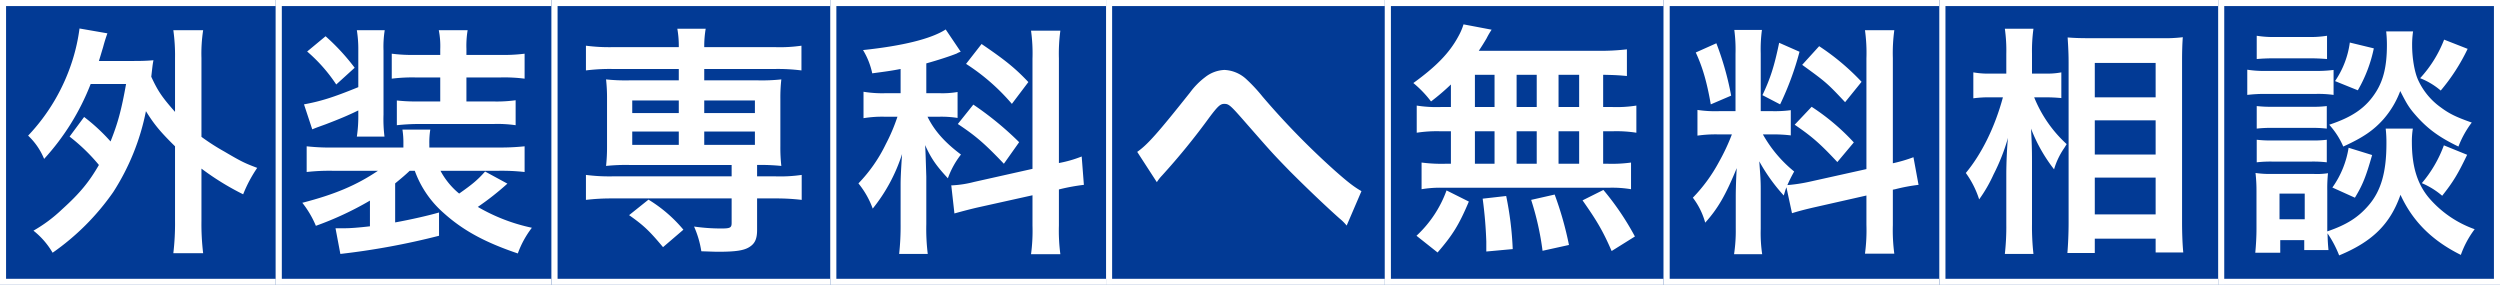
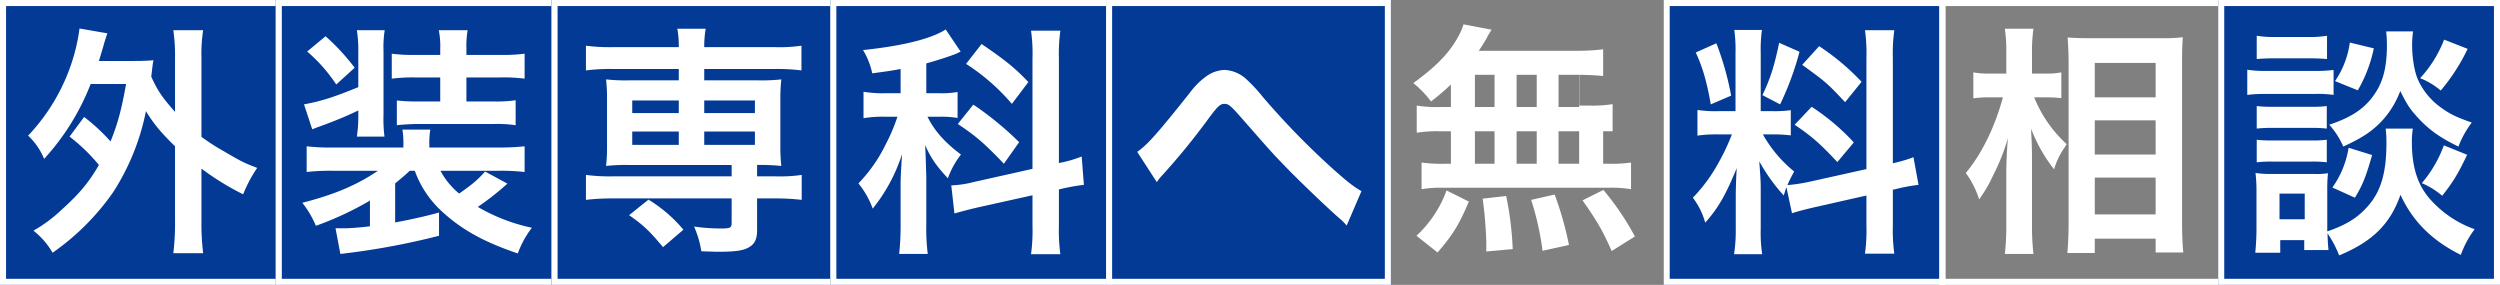
<svg xmlns="http://www.w3.org/2000/svg" width="825" height="94" viewBox="0 0 825 94">
  <rect x="0" y="0" width="825" height="94" fill="#808080" stroke="none" />
  <g transform="translate(-271 -12298)">
    <g transform="translate(133 12298)">
      <g transform="translate(138 0)" fill="#023a95" stroke="#fff" stroke-width="2">
        <rect width="93" height="94" stroke="none" />
        <rect x="1" y="1" width="91" height="92" fill="none" />
      </g>
      <g transform="translate(229 0)" fill="#023a95" stroke="#fff" stroke-width="2">
        <rect width="93" height="94" stroke="none" />
        <rect x="1" y="1" width="91" height="92" fill="none" />
      </g>
      <g transform="translate(320 0)" fill="#023a95" stroke="#fff" stroke-width="2">
        <rect width="94" height="94" stroke="none" />
        <rect x="1" y="1" width="92" height="92" fill="none" />
      </g>
      <g transform="translate(412 0)" fill="#023a95" stroke="#fff" stroke-width="2">
        <rect width="93" height="94" stroke="none" />
        <rect x="1" y="1" width="91" height="92" fill="none" />
      </g>
      <g transform="translate(503 0)" fill="#023a95" stroke="#fff" stroke-width="2">
        <rect width="94" height="94" stroke="none" />
        <rect x="1" y="1" width="92" height="92" fill="none" />
      </g>
      <g transform="translate(595 0)" fill="#023a95" stroke="#fff" stroke-width="2">
-         <rect width="94" height="94" stroke="none" />
-         <rect x="1" y="1" width="92" height="92" fill="none" />
-       </g>
+         </g>
      <g transform="translate(687 0)" fill="#023a95" stroke="#fff" stroke-width="2">
        <rect width="93" height="94" stroke="none" />
        <rect x="1" y="1" width="91" height="92" fill="none" />
      </g>
      <g transform="translate(778 0)" fill="#023a95" stroke="#fff" stroke-width="2">
-         <rect width="94" height="94" stroke="none" />
        <rect x="1" y="1" width="92" height="92" fill="none" />
      </g>
      <g transform="translate(870 0)" fill="#023a95" stroke="#fff" stroke-width="2">
        <rect width="93" height="94" stroke="none" />
        <rect x="1" y="1" width="91" height="92" fill="none" />
      </g>
    </g>
-     <path d="M-389.04-31.92a59.96,59.96,0,0,1,9.68,9.36c-3.28,5.68-6.32,9.36-12.16,14.64a48.268,48.268,0,0,1-9.44,7.04,25.8,25.8,0,0,1,6.32,7.28,80.414,80.414,0,0,0,20-20,76.78,76.78,0,0,0,10.8-26.72c2.72,4.4,4.8,6.88,9.6,11.6V-4.08a82.99,82.99,0,0,1-.56,10.64h9.84a80.533,80.533,0,0,1-.56-10.64V-21.36a87.616,87.616,0,0,0,13.76,8.48,44.356,44.356,0,0,1,4.64-8.72c-4-1.52-4.96-1.92-10.8-5.36a72.151,72.151,0,0,1-7.6-4.88v-26a50.939,50.939,0,0,1,.56-9.2h-9.84a60.208,60.208,0,0,1,.56,9.2v17.76c-4.24-4.8-5.68-6.88-7.84-11.6.4-3.44.4-3.76.72-5.44-1.92.16-3.44.24-6.48.24h-11.52c.48-1.52.8-2.64,1.36-4.48.56-2.08.88-3.04,1.44-4.64l-9.2-1.6a61.287,61.287,0,0,1-2.32,10.48,64.176,64.176,0,0,1-14.64,24.88,22.057,22.057,0,0,1,5.28,7.68,79,79,0,0,0,15.36-24.72h11.68c-1.52,8.56-2.72,12.96-5.12,18.96a61.556,61.556,0,0,0-8.72-8.08Zm113.92,11.28A33.644,33.644,0,0,0-265.6-6.72c6.4,5.76,13.6,9.68,24.48,13.36a31.4,31.4,0,0,1,4.64-8.48,60.064,60.064,0,0,1-17.84-6.88,92.3,92.3,0,0,0,9.76-7.68l-7.36-4c-2.56,2.88-4.24,4.24-8.56,7.28a24.8,24.8,0,0,1-6.16-7.52h19.04a67.92,67.92,0,0,1,8.72.4v-8.48a76.976,76.976,0,0,1-8.64.4h-22.8v-1.2a26.184,26.184,0,0,1,.32-4.72h-9.2a26.96,26.96,0,0,1,.32,4.64v1.28h-22.88a70.281,70.281,0,0,1-9.04-.4v8.48a67.165,67.165,0,0,1,8.72-.4h14.8c-7.12,4.8-14.4,7.84-24.96,10.56a31.9,31.9,0,0,1,4.48,7.6,106.056,106.056,0,0,0,17.84-8.32v8.48c-3.36.4-6.48.64-8,.64h-3.36l1.6,8.48a241.032,241.032,0,0,0,32.56-6V-6.88c-3.28.96-9.2,2.32-14.48,3.28V-16.48c2.32-1.92,3.28-2.72,4.8-4.16ZM-293.76-39.2a45.335,45.335,0,0,1-.48,7.28h9.12a46.2,46.2,0,0,1-.32-7.28V-60.32a34.884,34.884,0,0,1,.4-6.72h-9.2a39.99,39.99,0,0,1,.48,6.72v12.08c-8.24,3.36-12.32,4.64-17.92,5.68l2.72,8.24c1.76-.72,2.08-.8,4.48-1.68,4.8-1.84,7.44-2.96,10.72-4.56Zm27.04-12.24v7.92h-6.96a58.634,58.634,0,0,1-7.36-.32v8.16a68.5,68.5,0,0,1,7.84-.4h24.08a41.306,41.306,0,0,1,7.28.4v-8.24a45.65,45.65,0,0,1-7.52.4h-8.72v-7.92h11.2a52.437,52.437,0,0,1,8,.4v-8.24a54.393,54.393,0,0,1-8,.4h-11.2v-2a31.411,31.411,0,0,1,.4-6.16h-9.52a27.322,27.322,0,0,1,.48,6.32v1.84h-8.08a53.2,53.2,0,0,1-7.92-.4v8.24a54.53,54.53,0,0,1,7.92-.4ZM-310.64-60a52.1,52.1,0,0,1,9.6,10.88l6.08-5.52a70.793,70.793,0,0,0-9.6-10.4ZM-188-54.24v3.76h-16.4a59.7,59.7,0,0,1-7.6-.32,55.289,55.289,0,0,1,.32,6.4v15.76a56.207,56.207,0,0,1-.32,6.4,63,63,0,0,1,7.6-.32h33.84v3.76H-210a59.31,59.31,0,0,1-8.64-.48v8.24a71.248,71.248,0,0,1,8.48-.48h39.6v8.08c0,1.6-.48,1.84-3.44,1.84a62.752,62.752,0,0,1-8.96-.64,32.2,32.2,0,0,1,2.4,8.16c2.64.08,4.4.16,5.52.16,5.76,0,8.56-.4,10.4-1.6,1.76-1.12,2.48-2.64,2.48-5.6v-10.4h6.32a70.86,70.86,0,0,1,8.4.48v-8.24a49.254,49.254,0,0,1-8.56.48h-6.16v-3.76a67.105,67.105,0,0,1,8,.32,53.514,53.514,0,0,1-.32-6.4V-44.4a53.514,53.514,0,0,1,.32-6.4,59.7,59.7,0,0,1-7.6.32H-179.6v-3.76h23.68a61.849,61.849,0,0,1,8.4.48v-8.16a49.254,49.254,0,0,1-8.56.48H-179.6a34.71,34.71,0,0,1,.48-6.08h-9.36a32.837,32.837,0,0,1,.48,6.08h-22a59.31,59.31,0,0,1-8.64-.48v8.16a62.3,62.3,0,0,1,8.48-.48Zm0,10.4v4.16h-15.36v-4.16Zm8.4,0h16.72v4.16H-179.6ZM-188-33.6v4.4h-15.36v-4.4Zm8.4,0h16.72v4.4H-179.6Zm-6.88,32.4A46.318,46.318,0,0,0-198-11.12L-204.4-6c4.8,3.36,6.72,5.2,11.2,10.56Zm115.2-20.08-19.28,4.32a35.514,35.514,0,0,1-7.12,1.12h-.4l1.04,9.28c2-.56,4.64-1.28,7.76-2l18-4v9.92a58.005,58.005,0,0,1-.48,9.52h9.68a58.663,58.663,0,0,1-.48-9.44V-14.48l.64-.16A64.9,64.9,0,0,1-54.32-16l-.72-9.36a39.589,39.589,0,0,1-7.52,2.16V-57.68a56.543,56.543,0,0,1,.48-9.2h-9.68a54.749,54.749,0,0,1,.48,9.28ZM-114.8-46.24h-5.04a38.211,38.211,0,0,1-7.2-.48V-38a37.927,37.927,0,0,1,7.04-.48h4.16a60.588,60.588,0,0,1-3.84,9.04,49.687,49.687,0,0,1-9.04,12.96A28.65,28.65,0,0,1-124-8.16a55.725,55.725,0,0,0,9.68-18c-.4,6-.48,8.32-.48,10.16V-3.04a84.946,84.946,0,0,1-.48,9.84h9.44a67.515,67.515,0,0,1-.48-9.84V-18.72c-.16-4.88-.24-8.4-.4-10.4,2,4.4,3.6,6.72,7.52,10.96A27.868,27.868,0,0,1-94.88-26c-5.44-4.08-8.8-7.92-11.04-12.48h3.84a34.121,34.121,0,0,1,6.08.4v-8.56a29.717,29.717,0,0,1-5.92.4h-4.4v-9.84c4-1.12,7.92-2.4,10.08-3.28a5,5,0,0,1,1.28-.56l-4.96-7.36c-4.8,3.12-14.32,5.44-27.28,6.8a24.472,24.472,0,0,1,3.04,7.68c4.72-.64,6.08-.8,9.36-1.44Zm21.6-9.68a68.478,68.478,0,0,1,15.12,13.2l5.44-7.2c-4.4-4.64-7.68-7.28-15.44-12.56Zm-2.72,19.84c5.92,3.92,8.88,6.48,15.2,13.12l5.04-7.12A105.483,105.483,0,0,0-90.8-42.48Zm65.68,19.2a13.189,13.189,0,0,1,1.68-2.16A225.853,225.853,0,0,0-12.8-38.4c2.72-3.6,3.52-4.32,4.8-4.32,1.52,0,2,.4,6.96,6.08,8.56,9.76,8.72,10,14.8,16.24C19.6-14.56,25.92-8.56,30.08-4.88A15.805,15.805,0,0,1,32.4-2.56l4.88-11.36c-2.64-1.52-4.64-3.12-8.72-6.72A254.483,254.483,0,0,1,4.64-45.12,53.406,53.406,0,0,0-.72-50.88a11.338,11.338,0,0,0-7.2-3.04,11.008,11.008,0,0,0-6.4,2.4,24.507,24.507,0,0,0-4.96,5.04c-10.56,13.28-14,17.2-17.44,19.6ZM66.8-41.68H63.36a41.534,41.534,0,0,1-7.84-.48v8.96a43.062,43.062,0,0,1,7.84-.48H66.8v10.72H64.96a51.387,51.387,0,0,1-7.84-.4v8.8a36.831,36.831,0,0,1,7.12-.48H118.8a37.478,37.478,0,0,1,7.44.48v-8.8a46.149,46.149,0,0,1-7.6.4h-1.6V-33.68h3.12a42.037,42.037,0,0,1,7.84.48v-8.96a41.534,41.534,0,0,1-7.84.48h-3.12V-52.32c4.08.08,5.2.16,7.84.4v-8.8a75.887,75.887,0,0,1-10.08.48H76c1.12-1.68,1.76-2.72,2.56-4.08a25.4,25.4,0,0,1,1.68-2.88l-9.28-1.76a19.9,19.9,0,0,1-1.68,3.92c-2.96,5.52-7.36,10-14.88,15.44a35.756,35.756,0,0,1,5.84,6.08,75.23,75.23,0,0,0,6.56-5.6Zm7.92-10.64H81.2v10.64H74.72Zm0,18.64H81.2v10.72H74.72ZM88.48-22.96V-33.68h6.64v10.72Zm0-18.72V-52.32h6.64v10.64Zm13.84,18.72V-33.68h6.8v10.72Zm0-18.72V-52.32h6.8v10.64Zm25.2,42.72a89.536,89.536,0,0,0-10.4-15.36l-6.88,3.44c4.72,6.72,6.72,10.08,9.6,16.72Zm-21.76,2.8a110.883,110.883,0,0,0-4.72-16.64l-7.76,1.76a92.57,92.57,0,0,1,3.76,16.8ZM87.2,5.2a107.879,107.879,0,0,0-2.16-17.52l-7.76.88a138.929,138.929,0,0,1,1.2,14.16V6ZM62.4,6.32c4.96-5.76,7.04-9.04,10.32-16.8l-7.36-3.68A38.063,38.063,0,0,1,55.44.8ZM179.36-6.64c1.76-.56,4.08-1.2,7.6-2l16.96-3.84V-2.8a58.006,58.006,0,0,1-.48,9.52h9.68a58.664,58.664,0,0,1-.48-9.44V-14.4l.8-.16A58.438,58.438,0,0,1,221.12-16l-1.68-9.12a48.789,48.789,0,0,1-6.8,2V-57.84a56.544,56.544,0,0,1,.48-9.2h-9.68a54.75,54.75,0,0,1,.48,9.28V-21.2L185.2-17.04a53.575,53.575,0,0,1-7.36,1.12,46.647,46.647,0,0,1,2.24-4.48,42.484,42.484,0,0,1-10.32-12.24h2.88a46.528,46.528,0,0,1,6.32.32v-8.32a40.514,40.514,0,0,1-6.16.32h-3.76V-59.36a47.761,47.761,0,0,1,.4-7.76h-9.12a49.5,49.5,0,0,1,.4,7.84v18.96h-5.36a39.728,39.728,0,0,1-7.2-.4v8.48a41.391,41.391,0,0,1,7.2-.4h4.16a67.455,67.455,0,0,1-4.24,9.04,52.6,52.6,0,0,1-8.64,11.84,24.1,24.1,0,0,1,4.08,8.24c4.24-4.72,6.8-9.2,10.4-18-.16,2.64-.32,6.4-.32,9.6V-1.6a51.8,51.8,0,0,1-.56,8.48h9.28a47.318,47.318,0,0,1-.48-8.32v-13.2c0-2.56-.08-3.68-.48-9.12a59.183,59.183,0,0,0,8.08,11.28c.4-1.28.48-1.68.88-2.72ZM147.6-59.68c2.24,4.8,3.68,9.76,4.96,17.12l6.72-2.88a97.3,97.3,0,0,0-4.88-17.28Zm27.52-3.2c-1.6,7.76-2.96,11.92-5.52,17.28l5.84,3.04a96.809,96.809,0,0,0,6.4-17.36Zm7.6,7.28c7.84,5.68,8.24,6,14.16,12.32L202.32-50a77.707,77.707,0,0,0-14-11.76Zm-2.48,19.76c5.76,3.92,8.48,6.32,14.08,12.32L199.76-30a73,73,0,0,0-13.92-11.76Zm82.96-9.04c1.84,0,3.2.08,5.04.24v-8.48a23.713,23.713,0,0,1-5.12.4h-4.56v-6.56a54,54,0,0,1,.48-8.24H249.6a51.662,51.662,0,0,1,.48,8.32v6.48h-4.96a28.288,28.288,0,0,1-5.92-.4v8.56a39.189,39.189,0,0,1,5.84-.32h3.92c-2.64,9.84-7.04,18.72-12.24,24.96a30.636,30.636,0,0,1,4.4,8.72,47.221,47.221,0,0,0,4.72-8.16,66.365,66.365,0,0,0,4.8-12.16c-.32,2.8-.56,8.48-.56,12V-3.04a81.181,81.181,0,0,1-.48,9.84h9.44a80.274,80.274,0,0,1-.48-9.84V-23.6c0-4.4-.08-6.32-.32-10.96a52.33,52.33,0,0,0,7.6,13.44,24.456,24.456,0,0,1,3.2-6.8c.24-.32.56-.88.96-1.52a42.2,42.2,0,0,1-10.72-15.44ZM279.28,6.48V1.76h20.08V6.32h9.12c-.24-2.48-.4-5.92-.4-10.16V-56.56c0-3.68.08-5.84.24-8.16a47.465,47.465,0,0,1-6.88.32h-24c-3.44,0-4.96-.08-7.12-.24.24,3.84.32,5.76.32,8.48v52.4c0,3.92-.16,7.28-.4,10.24Zm0-62.72h20.08v11.36H279.28Zm0,18.96h20.08V-26H279.28Zm0,18.88h20.08V-6.24H279.28Zm96-16.16a41.786,41.786,0,0,1,.24,4.96c0,9.36-1.76,15.6-5.92,20.4-3.44,4-7.28,6.4-13.6,8.56V-14.08a47.772,47.772,0,0,1,.24-5.76,24.429,24.429,0,0,1-4.8.24H337.68a32.488,32.488,0,0,1-5.36-.32,51.656,51.656,0,0,1,.32,6.24V-1.44c0,2.56-.16,5.36-.4,7.84h8.24V2.24h7.92V5.52h8c-.16-1.76-.24-2.64-.32-5.52a36.238,36.238,0,0,1,3.84,7.28c11.04-4.56,16.88-10.4,20.24-20,4,8.72,10.4,15.12,19.92,19.84a31.453,31.453,0,0,1,4.56-8.48,35.441,35.441,0,0,1-15.2-10.48c-3.76-4.56-5.52-10.32-5.52-18.24a26.23,26.23,0,0,1,.32-4.48ZM340.24-13.12h8.32v8.48h-8.32Zm-7.52-44.4c1.92-.16,3.6-.24,6.48-.24h10.24c2.88,0,4.32.08,6.48.24V-65.2a34.612,34.612,0,0,1-6.48.4H339.2a34.1,34.1,0,0,1-6.48-.4ZM329.6-45.68A47.813,47.813,0,0,1,336-46h16a36.775,36.775,0,0,1,6.08.32v-8.24a43.451,43.451,0,0,1-6.4.32H336a35.24,35.24,0,0,1-6.4-.4Zm3.12,11.12a40.515,40.515,0,0,1,5.04-.24h13.12a39.959,39.959,0,0,1,4.96.24V-42a36.561,36.561,0,0,1-4.96.24H337.76a40.514,40.514,0,0,1-5.04-.24Zm0,11.12a40.515,40.515,0,0,1,5.04-.24H350.8a39.638,39.638,0,0,1,5.04.24v-7.44a36.561,36.561,0,0,1-4.96.24H337.76a40.514,40.514,0,0,1-5.04-.24Zm30.72-39.52a29.357,29.357,0,0,1-4.88,12.72l7.52,3.04a46.228,46.228,0,0,0,5.28-13.84Zm31.12-.96a40.111,40.111,0,0,1-7.92,12.72,24.025,24.025,0,0,1,6.8,4.08,63.746,63.746,0,0,0,8.88-13.76ZM363.04-28.24a30.905,30.905,0,0,1-5.36,13.12l7.44,3.36c2.56-4.24,3.6-6.8,5.68-14.08Zm31.44-.8a40.989,40.989,0,0,1-7.28,12.48,25.461,25.461,0,0,1,6.72,4.16c3.68-4.64,5.2-7.2,8.24-13.52Zm-19.04-37.6a40.922,40.922,0,0,1,.24,4.48c0,6.72-1.04,11.36-3.52,15.36-3.28,5.28-7.76,8.4-15.52,10.96a25.954,25.954,0,0,1,4.64,7.2c6.48-2.96,9.92-5.28,13.28-9.04a30.071,30.071,0,0,0,5.52-9.28c2.4,4.72,3.04,5.68,5.6,8.56,3.76,4.16,7.6,6.88,13.6,9.76a32.447,32.447,0,0,1,4.4-7.92c-5.04-1.76-7.36-2.88-10.16-4.96A22.712,22.712,0,0,1,386-50.56c-1.2-2.56-2-7.28-2-11.52a29.824,29.824,0,0,1,.32-4.56Z" transform="translate(683 12375)" fill="#fff" />
+     <path d="M-389.04-31.92a59.96,59.96,0,0,1,9.68,9.36c-3.28,5.68-6.32,9.36-12.16,14.64a48.268,48.268,0,0,1-9.44,7.04,25.8,25.8,0,0,1,6.32,7.28,80.414,80.414,0,0,0,20-20,76.78,76.78,0,0,0,10.8-26.72c2.72,4.4,4.8,6.88,9.6,11.6V-4.08a82.99,82.99,0,0,1-.56,10.64h9.84a80.533,80.533,0,0,1-.56-10.64V-21.36a87.616,87.616,0,0,0,13.76,8.48,44.356,44.356,0,0,1,4.64-8.72c-4-1.52-4.96-1.92-10.8-5.36a72.151,72.151,0,0,1-7.6-4.88v-26a50.939,50.939,0,0,1,.56-9.2h-9.84a60.208,60.208,0,0,1,.56,9.2v17.76c-4.24-4.8-5.68-6.88-7.84-11.6.4-3.44.4-3.76.72-5.44-1.92.16-3.44.24-6.48.24h-11.52c.48-1.52.8-2.64,1.36-4.48.56-2.08.88-3.04,1.44-4.64l-9.2-1.6a61.287,61.287,0,0,1-2.32,10.48,64.176,64.176,0,0,1-14.64,24.88,22.057,22.057,0,0,1,5.28,7.68,79,79,0,0,0,15.36-24.72h11.68c-1.52,8.56-2.72,12.96-5.12,18.96a61.556,61.556,0,0,0-8.72-8.08Zm113.92,11.28A33.644,33.644,0,0,0-265.6-6.72c6.4,5.76,13.6,9.68,24.48,13.36a31.4,31.4,0,0,1,4.64-8.48,60.064,60.064,0,0,1-17.84-6.88,92.3,92.3,0,0,0,9.76-7.68l-7.36-4c-2.56,2.88-4.24,4.24-8.56,7.28a24.8,24.8,0,0,1-6.16-7.52h19.04a67.92,67.92,0,0,1,8.72.4v-8.48a76.976,76.976,0,0,1-8.64.4h-22.8v-1.2a26.184,26.184,0,0,1,.32-4.72h-9.2a26.96,26.96,0,0,1,.32,4.64v1.28h-22.88a70.281,70.281,0,0,1-9.04-.4v8.48a67.165,67.165,0,0,1,8.72-.4h14.8c-7.12,4.8-14.4,7.84-24.96,10.56a31.9,31.9,0,0,1,4.48,7.6,106.056,106.056,0,0,0,17.84-8.32v8.48c-3.36.4-6.48.64-8,.64h-3.36l1.6,8.48a241.032,241.032,0,0,0,32.56-6V-6.88c-3.28.96-9.2,2.32-14.48,3.28V-16.48c2.32-1.92,3.28-2.72,4.8-4.16ZM-293.76-39.2a45.335,45.335,0,0,1-.48,7.28h9.12a46.2,46.2,0,0,1-.32-7.28V-60.32a34.884,34.884,0,0,1,.4-6.72h-9.2a39.99,39.99,0,0,1,.48,6.72v12.08c-8.24,3.36-12.32,4.64-17.92,5.68l2.72,8.24c1.76-.72,2.08-.8,4.48-1.68,4.8-1.84,7.44-2.96,10.72-4.56Zm27.04-12.24v7.92h-6.96a58.634,58.634,0,0,1-7.36-.32v8.16a68.5,68.5,0,0,1,7.84-.4h24.08a41.306,41.306,0,0,1,7.28.4v-8.24a45.65,45.65,0,0,1-7.52.4h-8.72v-7.92h11.2a52.437,52.437,0,0,1,8,.4v-8.24a54.393,54.393,0,0,1-8,.4h-11.2v-2a31.411,31.411,0,0,1,.4-6.16h-9.52a27.322,27.322,0,0,1,.48,6.32v1.84h-8.08a53.2,53.2,0,0,1-7.92-.4v8.24a54.53,54.53,0,0,1,7.92-.4ZM-310.64-60a52.1,52.1,0,0,1,9.6,10.88l6.08-5.52a70.793,70.793,0,0,0-9.6-10.4ZM-188-54.24v3.76h-16.4a59.7,59.7,0,0,1-7.6-.32,55.289,55.289,0,0,1,.32,6.4v15.76a56.207,56.207,0,0,1-.32,6.4,63,63,0,0,1,7.6-.32h33.84v3.76H-210a59.31,59.31,0,0,1-8.64-.48v8.24a71.248,71.248,0,0,1,8.48-.48h39.6v8.08c0,1.6-.48,1.84-3.44,1.84a62.752,62.752,0,0,1-8.96-.64,32.2,32.2,0,0,1,2.4,8.16c2.64.08,4.4.16,5.52.16,5.76,0,8.56-.4,10.4-1.6,1.76-1.12,2.48-2.64,2.48-5.6v-10.4h6.32a70.86,70.86,0,0,1,8.4.48v-8.24a49.254,49.254,0,0,1-8.56.48h-6.16v-3.76a67.105,67.105,0,0,1,8,.32,53.514,53.514,0,0,1-.32-6.4V-44.4a53.514,53.514,0,0,1,.32-6.4,59.7,59.7,0,0,1-7.6.32H-179.6v-3.76h23.68a61.849,61.849,0,0,1,8.4.48v-8.16a49.254,49.254,0,0,1-8.56.48H-179.6a34.71,34.71,0,0,1,.48-6.08h-9.36a32.837,32.837,0,0,1,.48,6.08h-22a59.31,59.31,0,0,1-8.64-.48v8.16a62.3,62.3,0,0,1,8.48-.48Zm0,10.4v4.16h-15.36v-4.16Zm8.4,0h16.72v4.16H-179.6ZM-188-33.6v4.4h-15.36v-4.4Zm8.4,0h16.72v4.4H-179.6Zm-6.88,32.4A46.318,46.318,0,0,0-198-11.12L-204.4-6c4.8,3.36,6.72,5.2,11.2,10.56Zm115.2-20.08-19.28,4.32a35.514,35.514,0,0,1-7.12,1.12h-.4l1.04,9.28c2-.56,4.64-1.28,7.76-2l18-4v9.92a58.005,58.005,0,0,1-.48,9.52h9.68a58.663,58.663,0,0,1-.48-9.44V-14.48l.64-.16A64.9,64.9,0,0,1-54.32-16l-.72-9.36a39.589,39.589,0,0,1-7.52,2.16V-57.68a56.543,56.543,0,0,1,.48-9.2h-9.68a54.749,54.749,0,0,1,.48,9.28ZM-114.8-46.24h-5.04a38.211,38.211,0,0,1-7.2-.48V-38a37.927,37.927,0,0,1,7.04-.48h4.16a60.588,60.588,0,0,1-3.84,9.04,49.687,49.687,0,0,1-9.04,12.96A28.65,28.65,0,0,1-124-8.16a55.725,55.725,0,0,0,9.68-18c-.4,6-.48,8.32-.48,10.16V-3.04a84.946,84.946,0,0,1-.48,9.84h9.44a67.515,67.515,0,0,1-.48-9.84V-18.72c-.16-4.88-.24-8.4-.4-10.4,2,4.4,3.6,6.72,7.52,10.96A27.868,27.868,0,0,1-94.88-26c-5.44-4.08-8.8-7.92-11.04-12.48h3.84a34.121,34.121,0,0,1,6.08.4v-8.56a29.717,29.717,0,0,1-5.92.4h-4.4v-9.84c4-1.12,7.92-2.4,10.08-3.28a5,5,0,0,1,1.28-.56l-4.96-7.36c-4.8,3.12-14.32,5.44-27.28,6.8a24.472,24.472,0,0,1,3.04,7.68c4.72-.64,6.08-.8,9.36-1.44Zm21.6-9.68a68.478,68.478,0,0,1,15.12,13.2l5.44-7.2c-4.4-4.64-7.68-7.28-15.44-12.56Zm-2.72,19.84c5.92,3.92,8.88,6.48,15.2,13.12l5.04-7.12A105.483,105.483,0,0,0-90.8-42.48Zm65.68,19.2a13.189,13.189,0,0,1,1.68-2.16A225.853,225.853,0,0,0-12.8-38.4c2.72-3.6,3.52-4.32,4.8-4.32,1.52,0,2,.4,6.96,6.08,8.56,9.76,8.72,10,14.8,16.24C19.6-14.56,25.92-8.56,30.08-4.88A15.805,15.805,0,0,1,32.4-2.56l4.88-11.36c-2.64-1.52-4.64-3.12-8.72-6.72A254.483,254.483,0,0,1,4.64-45.12,53.406,53.406,0,0,0-.72-50.88a11.338,11.338,0,0,0-7.2-3.04,11.008,11.008,0,0,0-6.4,2.4,24.507,24.507,0,0,0-4.96,5.04c-10.56,13.28-14,17.2-17.44,19.6ZM66.8-41.68H63.36a41.534,41.534,0,0,1-7.84-.48v8.96a43.062,43.062,0,0,1,7.84-.48H66.8v10.72H64.96a51.387,51.387,0,0,1-7.84-.4v8.8a36.831,36.831,0,0,1,7.12-.48H118.8a37.478,37.478,0,0,1,7.44.48v-8.8a46.149,46.149,0,0,1-7.6.4h-1.6V-33.68h3.12v-8.96a41.534,41.534,0,0,1-7.84.48h-3.12V-52.32c4.08.08,5.2.16,7.84.4v-8.8a75.887,75.887,0,0,1-10.08.48H76c1.12-1.68,1.76-2.72,2.56-4.08a25.4,25.4,0,0,1,1.68-2.88l-9.28-1.76a19.9,19.9,0,0,1-1.68,3.92c-2.96,5.52-7.36,10-14.88,15.44a35.756,35.756,0,0,1,5.84,6.08,75.23,75.23,0,0,0,6.56-5.6Zm7.92-10.64H81.2v10.64H74.72Zm0,18.64H81.2v10.72H74.72ZM88.48-22.96V-33.68h6.64v10.72Zm0-18.72V-52.32h6.64v10.64Zm13.84,18.72V-33.68h6.8v10.72Zm0-18.72V-52.32h6.8v10.64Zm25.2,42.72a89.536,89.536,0,0,0-10.4-15.36l-6.88,3.44c4.72,6.72,6.72,10.08,9.6,16.72Zm-21.76,2.8a110.883,110.883,0,0,0-4.72-16.64l-7.76,1.76a92.57,92.57,0,0,1,3.76,16.8ZM87.2,5.2a107.879,107.879,0,0,0-2.16-17.52l-7.76.88a138.929,138.929,0,0,1,1.2,14.16V6ZM62.4,6.32c4.96-5.76,7.04-9.04,10.32-16.8l-7.36-3.68A38.063,38.063,0,0,1,55.44.8ZM179.36-6.64c1.76-.56,4.08-1.2,7.6-2l16.96-3.84V-2.8a58.006,58.006,0,0,1-.48,9.52h9.68a58.664,58.664,0,0,1-.48-9.44V-14.4l.8-.16A58.438,58.438,0,0,1,221.12-16l-1.68-9.12a48.789,48.789,0,0,1-6.8,2V-57.84a56.544,56.544,0,0,1,.48-9.2h-9.68a54.75,54.75,0,0,1,.48,9.28V-21.2L185.2-17.04a53.575,53.575,0,0,1-7.36,1.12,46.647,46.647,0,0,1,2.24-4.48,42.484,42.484,0,0,1-10.32-12.24h2.88a46.528,46.528,0,0,1,6.32.32v-8.32a40.514,40.514,0,0,1-6.16.32h-3.76V-59.36a47.761,47.761,0,0,1,.4-7.76h-9.12a49.5,49.5,0,0,1,.4,7.84v18.96h-5.36a39.728,39.728,0,0,1-7.2-.4v8.48a41.391,41.391,0,0,1,7.2-.4h4.16a67.455,67.455,0,0,1-4.24,9.04,52.6,52.6,0,0,1-8.64,11.84,24.1,24.1,0,0,1,4.08,8.24c4.24-4.72,6.8-9.2,10.4-18-.16,2.64-.32,6.4-.32,9.6V-1.6a51.8,51.8,0,0,1-.56,8.48h9.28a47.318,47.318,0,0,1-.48-8.32v-13.2c0-2.56-.08-3.68-.48-9.12a59.183,59.183,0,0,0,8.08,11.28c.4-1.28.48-1.68.88-2.72ZM147.6-59.68c2.24,4.8,3.68,9.76,4.96,17.12l6.72-2.88a97.3,97.3,0,0,0-4.88-17.28Zm27.52-3.2c-1.6,7.76-2.96,11.92-5.52,17.28l5.84,3.04a96.809,96.809,0,0,0,6.4-17.36Zm7.6,7.28c7.84,5.68,8.24,6,14.16,12.32L202.32-50a77.707,77.707,0,0,0-14-11.76Zm-2.48,19.76c5.76,3.92,8.48,6.32,14.08,12.32L199.76-30a73,73,0,0,0-13.92-11.76Zm82.96-9.04c1.84,0,3.2.08,5.04.24v-8.48a23.713,23.713,0,0,1-5.12.4h-4.56v-6.56a54,54,0,0,1,.48-8.24H249.6a51.662,51.662,0,0,1,.48,8.32v6.48h-4.96a28.288,28.288,0,0,1-5.92-.4v8.56a39.189,39.189,0,0,1,5.84-.32h3.92c-2.64,9.84-7.04,18.72-12.24,24.96a30.636,30.636,0,0,1,4.4,8.72,47.221,47.221,0,0,0,4.72-8.16,66.365,66.365,0,0,0,4.8-12.16c-.32,2.8-.56,8.48-.56,12V-3.04a81.181,81.181,0,0,1-.48,9.84h9.44a80.274,80.274,0,0,1-.48-9.84V-23.6c0-4.4-.08-6.32-.32-10.96a52.33,52.33,0,0,0,7.6,13.44,24.456,24.456,0,0,1,3.2-6.8c.24-.32.56-.88.96-1.52a42.2,42.2,0,0,1-10.72-15.44ZM279.28,6.48V1.76h20.08V6.32h9.12c-.24-2.48-.4-5.92-.4-10.16V-56.56c0-3.68.08-5.84.24-8.16a47.465,47.465,0,0,1-6.88.32h-24c-3.44,0-4.96-.08-7.12-.24.24,3.84.32,5.76.32,8.48v52.4c0,3.92-.16,7.28-.4,10.24Zm0-62.72h20.08v11.36H279.28Zm0,18.96h20.08V-26H279.28Zm0,18.88h20.08V-6.24H279.28Zm96-16.16a41.786,41.786,0,0,1,.24,4.96c0,9.36-1.76,15.6-5.92,20.4-3.44,4-7.28,6.4-13.6,8.56V-14.08a47.772,47.772,0,0,1,.24-5.76,24.429,24.429,0,0,1-4.8.24H337.68a32.488,32.488,0,0,1-5.36-.32,51.656,51.656,0,0,1,.32,6.24V-1.44c0,2.56-.16,5.36-.4,7.84h8.24V2.24h7.92V5.52h8c-.16-1.76-.24-2.64-.32-5.52a36.238,36.238,0,0,1,3.84,7.28c11.04-4.56,16.88-10.4,20.24-20,4,8.72,10.4,15.12,19.92,19.84a31.453,31.453,0,0,1,4.56-8.48,35.441,35.441,0,0,1-15.2-10.48c-3.76-4.56-5.52-10.32-5.52-18.24a26.23,26.23,0,0,1,.32-4.48ZM340.24-13.12h8.32v8.48h-8.32Zm-7.52-44.4c1.92-.16,3.6-.24,6.48-.24h10.24c2.88,0,4.32.08,6.48.24V-65.2a34.612,34.612,0,0,1-6.48.4H339.2a34.1,34.1,0,0,1-6.48-.4ZM329.6-45.68A47.813,47.813,0,0,1,336-46h16a36.775,36.775,0,0,1,6.08.32v-8.24a43.451,43.451,0,0,1-6.4.32H336a35.24,35.24,0,0,1-6.4-.4Zm3.12,11.12a40.515,40.515,0,0,1,5.04-.24h13.12a39.959,39.959,0,0,1,4.96.24V-42a36.561,36.561,0,0,1-4.96.24H337.76a40.514,40.514,0,0,1-5.04-.24Zm0,11.12a40.515,40.515,0,0,1,5.04-.24H350.8a39.638,39.638,0,0,1,5.04.24v-7.44a36.561,36.561,0,0,1-4.96.24H337.76a40.514,40.514,0,0,1-5.04-.24Zm30.72-39.52a29.357,29.357,0,0,1-4.88,12.72l7.52,3.04a46.228,46.228,0,0,0,5.28-13.84Zm31.12-.96a40.111,40.111,0,0,1-7.92,12.72,24.025,24.025,0,0,1,6.8,4.08,63.746,63.746,0,0,0,8.88-13.76ZM363.04-28.24a30.905,30.905,0,0,1-5.36,13.12l7.44,3.36c2.56-4.24,3.6-6.8,5.68-14.08Zm31.44-.8a40.989,40.989,0,0,1-7.28,12.48,25.461,25.461,0,0,1,6.72,4.16c3.68-4.64,5.2-7.2,8.24-13.52Zm-19.04-37.6a40.922,40.922,0,0,1,.24,4.48c0,6.72-1.04,11.36-3.52,15.36-3.28,5.28-7.76,8.4-15.52,10.96a25.954,25.954,0,0,1,4.64,7.2c6.48-2.96,9.92-5.28,13.28-9.04a30.071,30.071,0,0,0,5.52-9.28c2.4,4.72,3.04,5.68,5.6,8.56,3.76,4.16,7.6,6.88,13.6,9.76a32.447,32.447,0,0,1,4.4-7.92c-5.04-1.76-7.36-2.88-10.16-4.96A22.712,22.712,0,0,1,386-50.56c-1.2-2.56-2-7.28-2-11.52a29.824,29.824,0,0,1,.32-4.56Z" transform="translate(683 12375)" fill="#fff" />
  </g>
</svg>